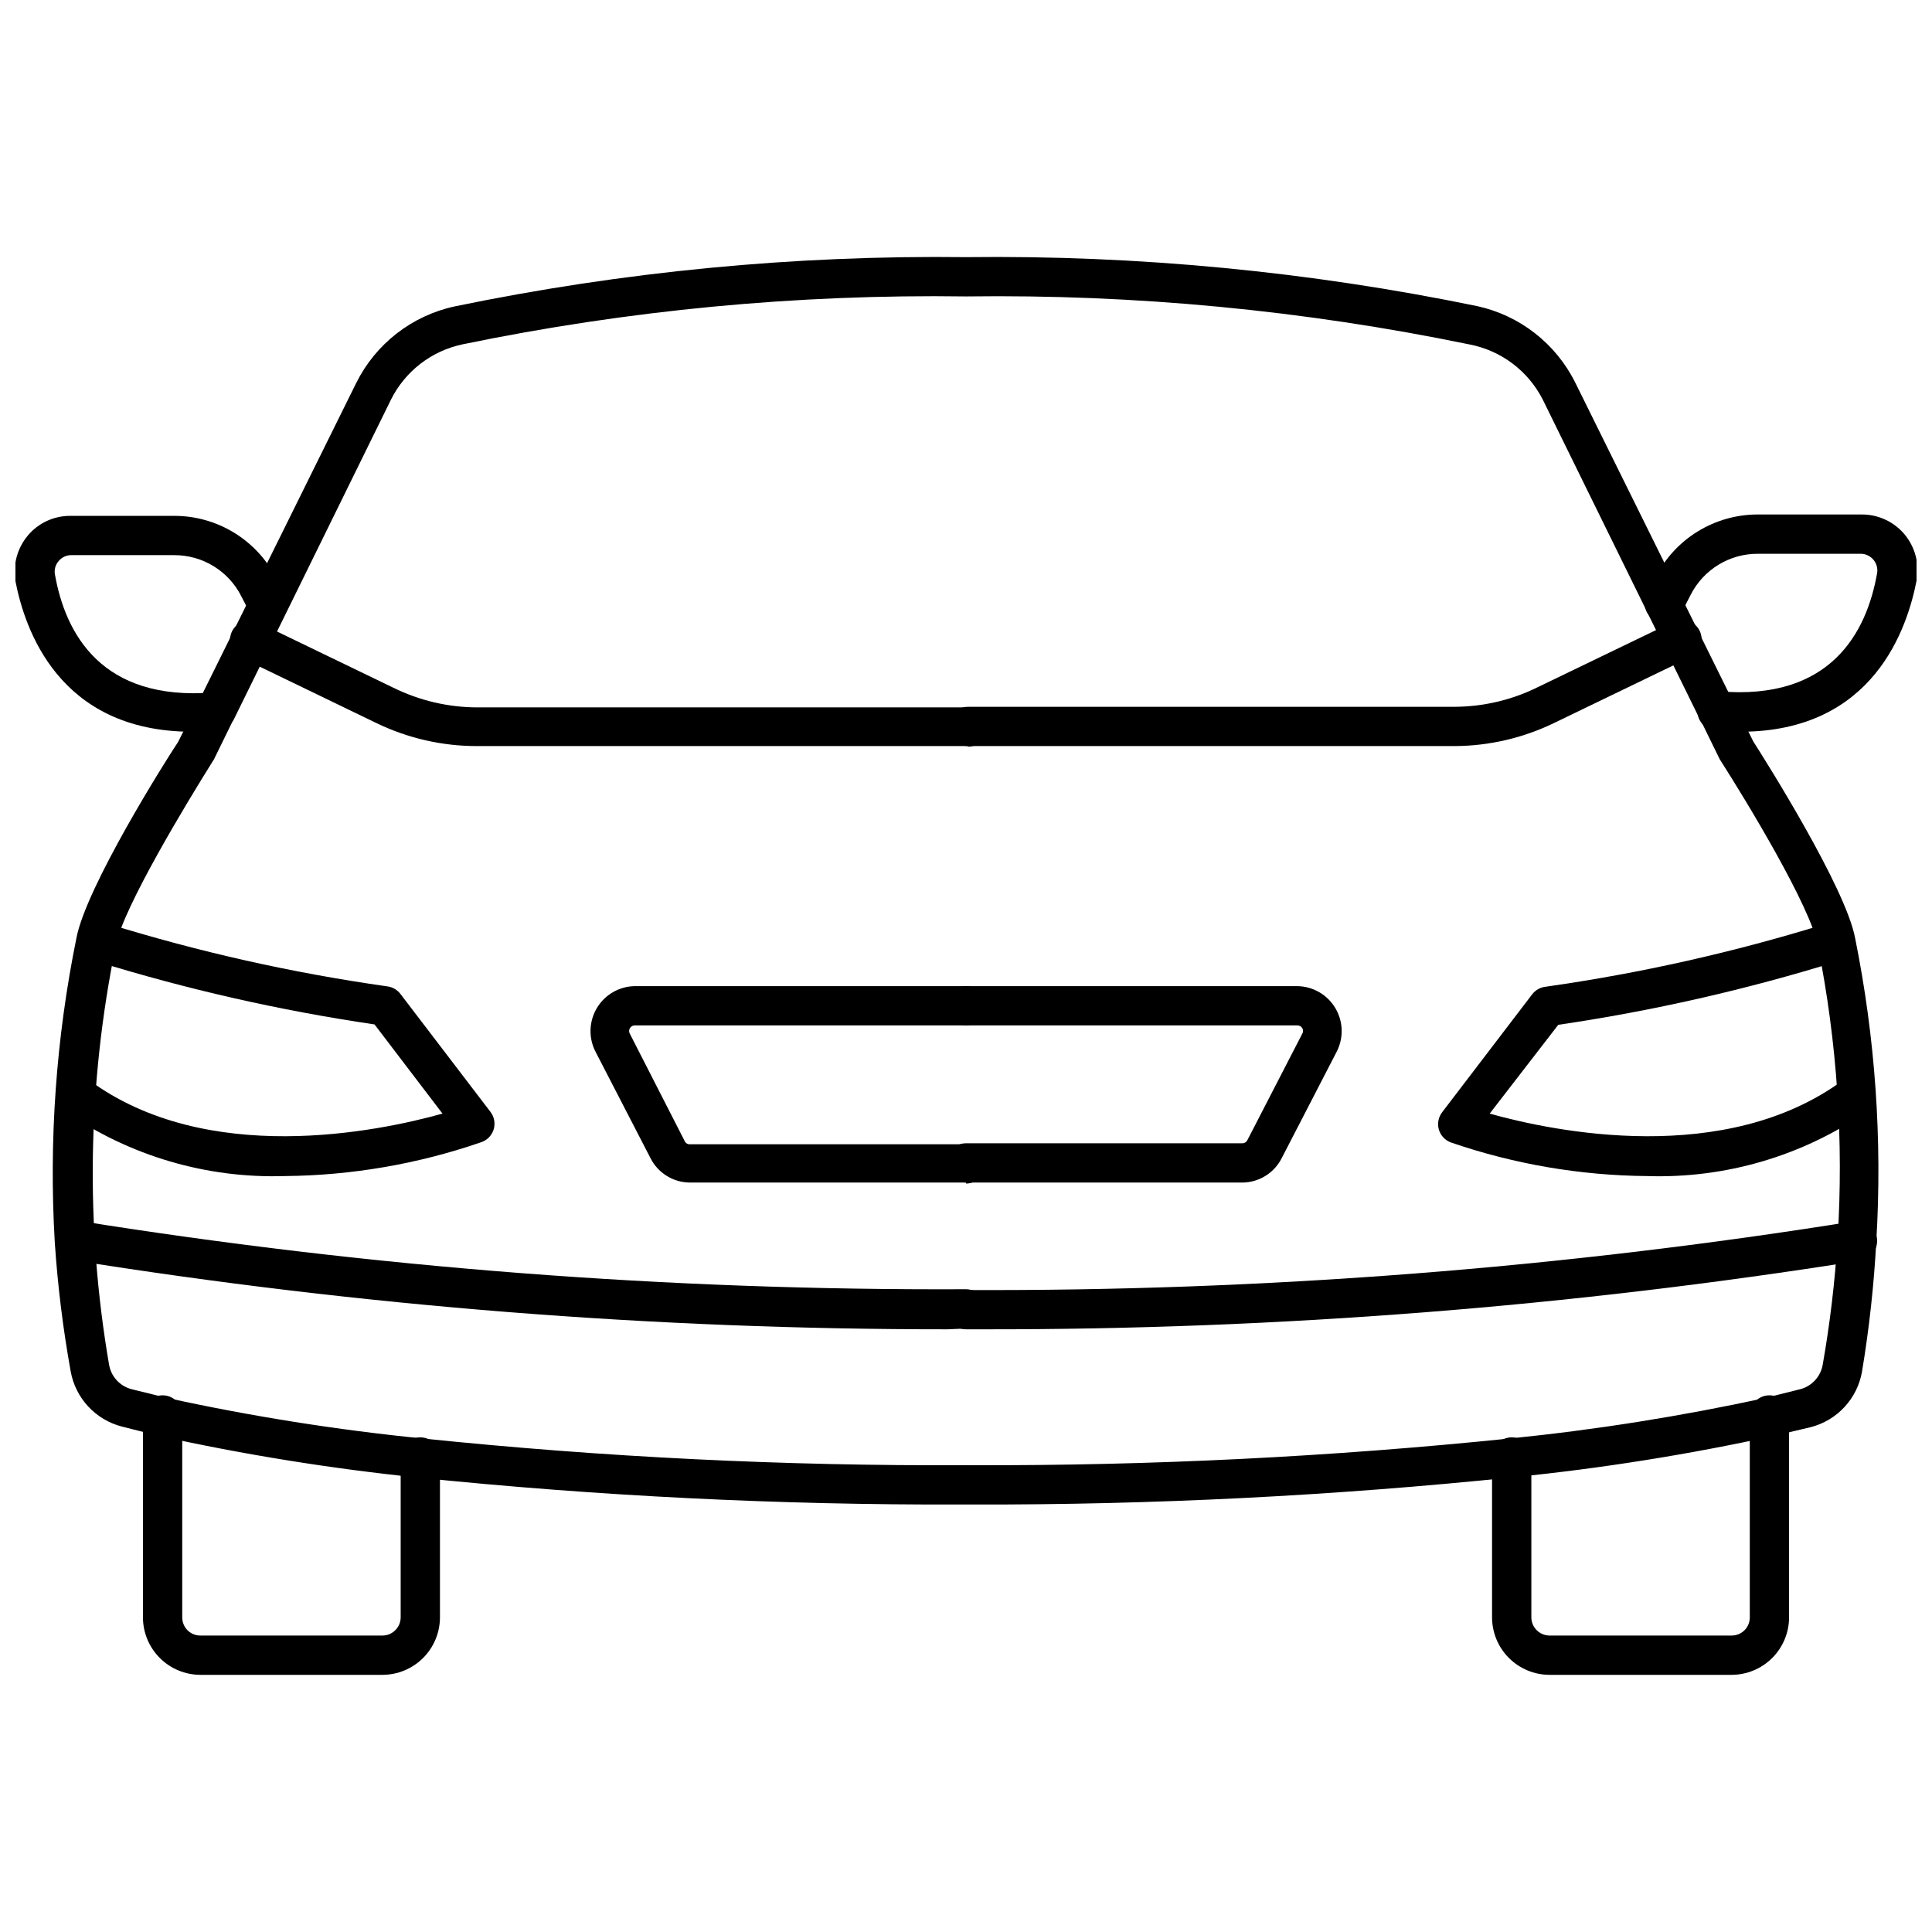
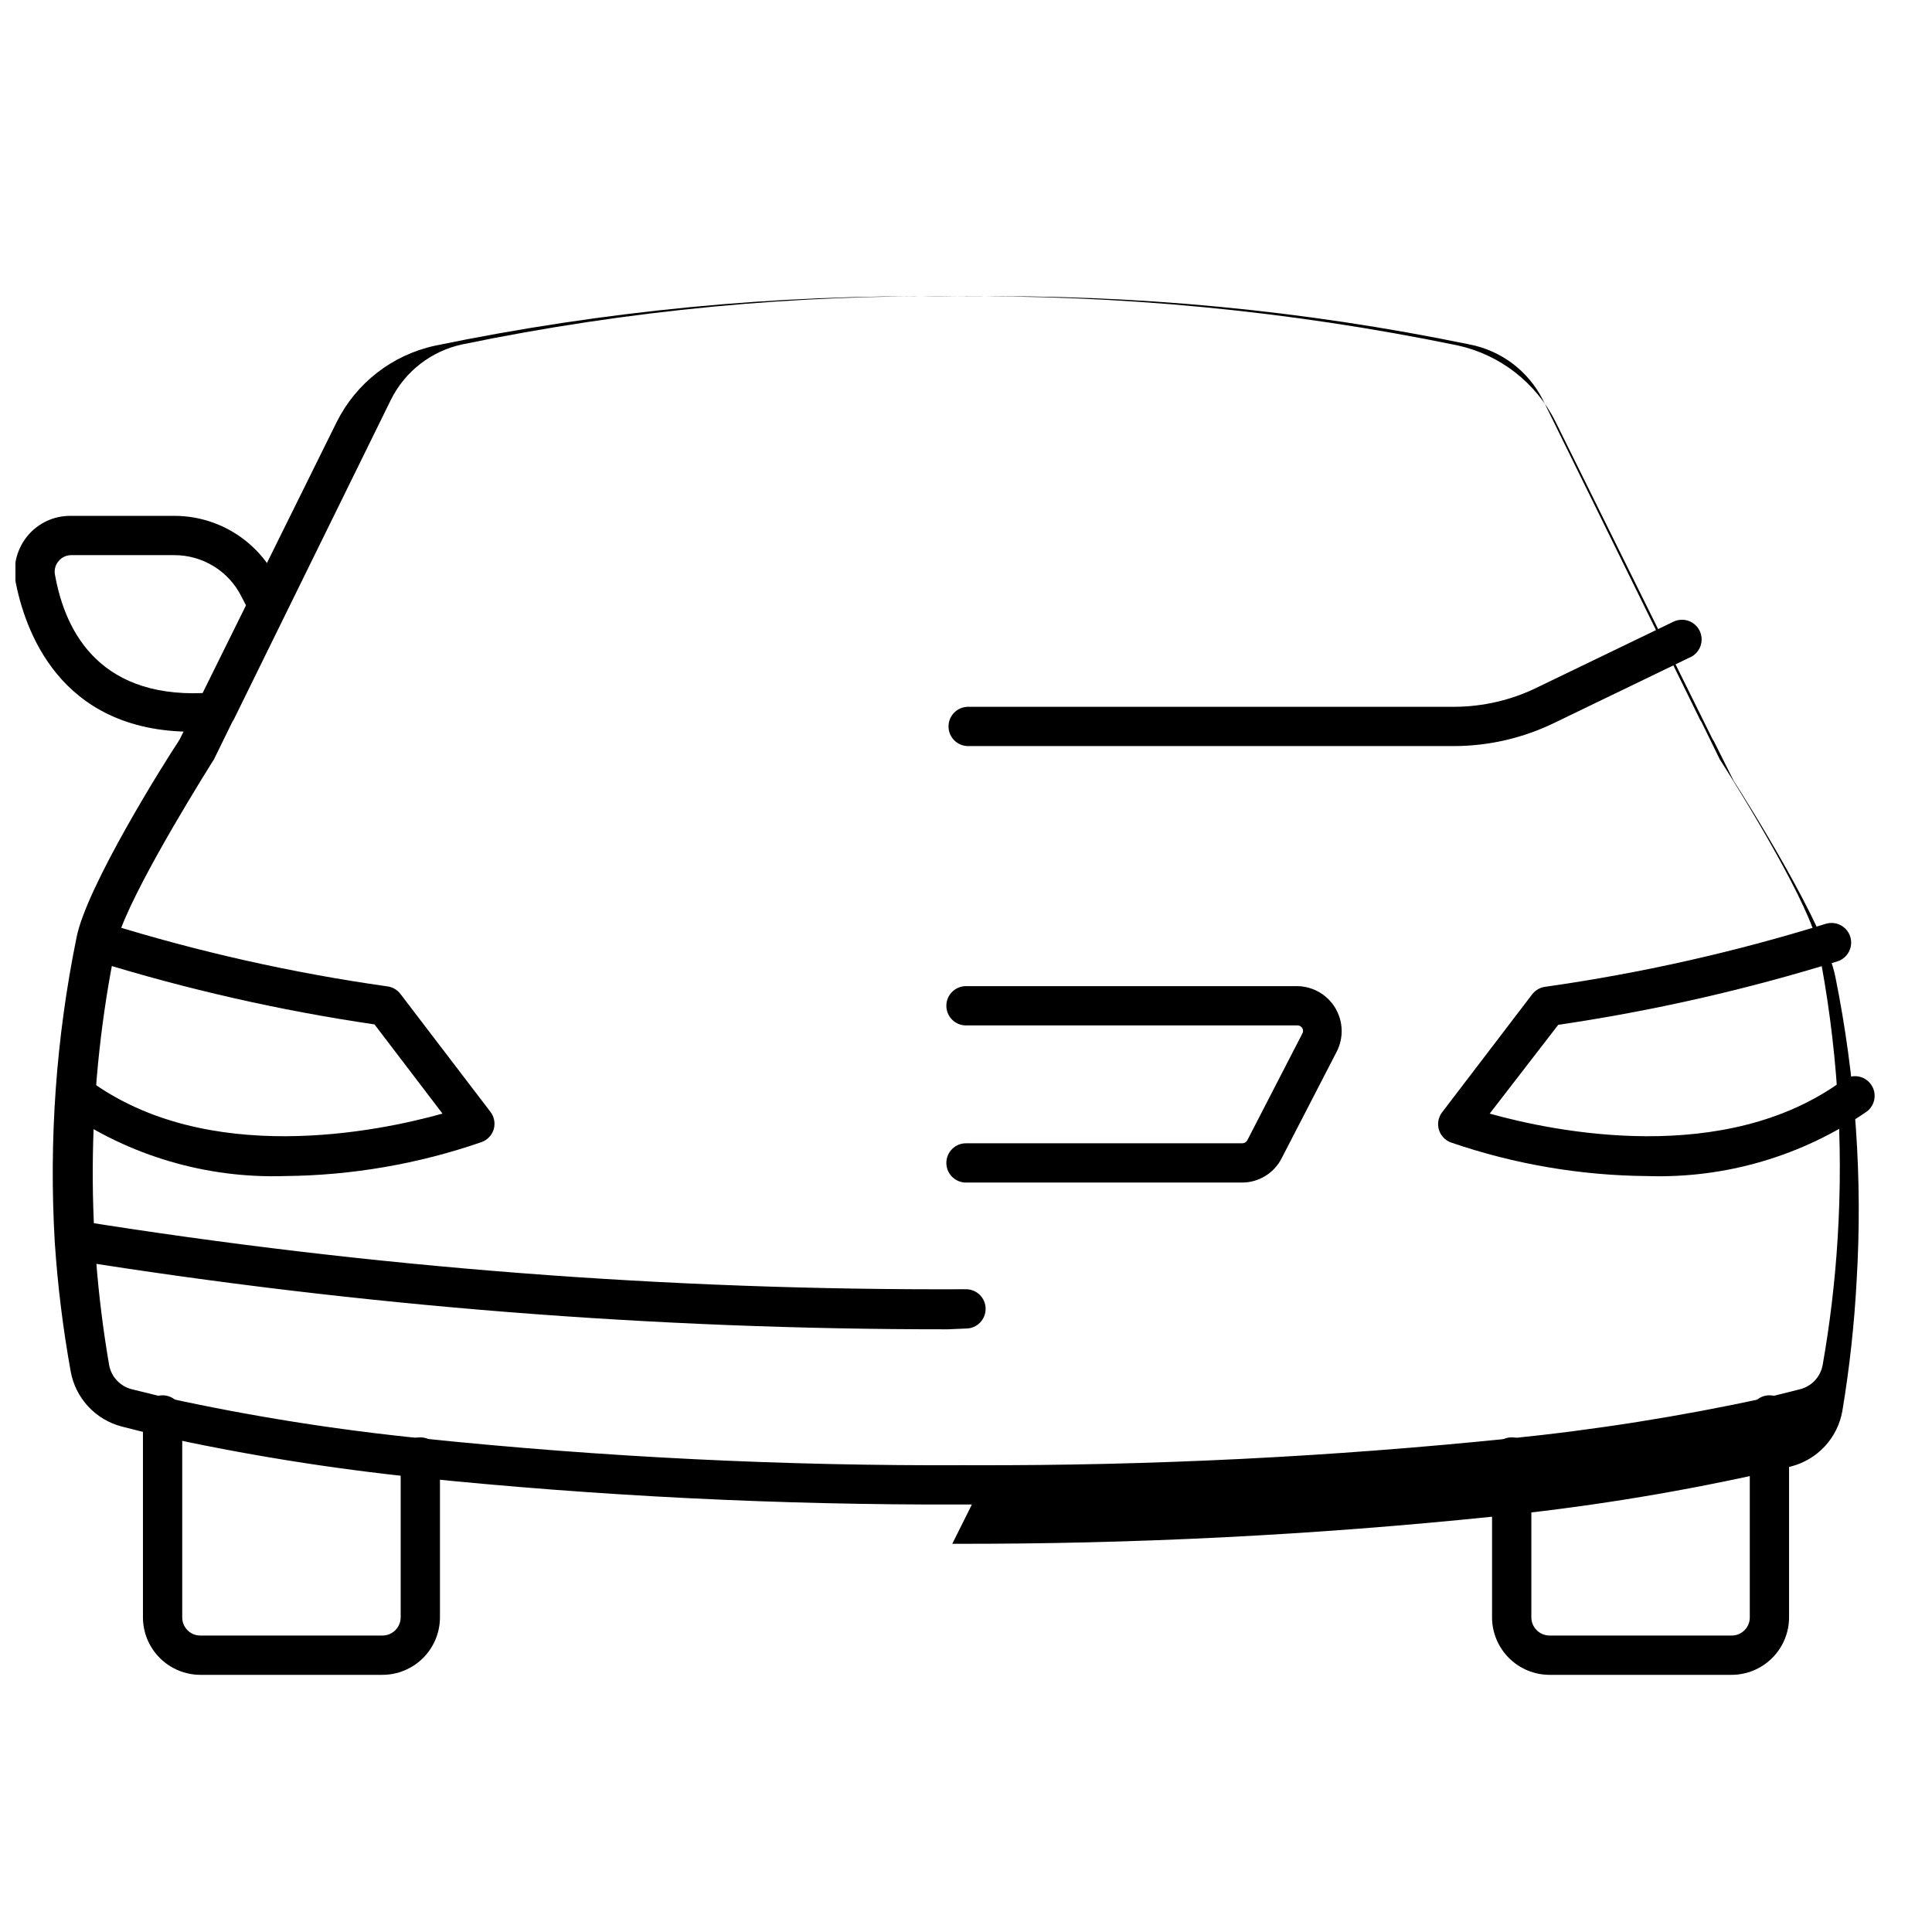
<svg xmlns="http://www.w3.org/2000/svg" width="800px" height="800px" version="1.1" viewBox="144 144 512 512">
  <defs>
    <clipPath id="b">
      <path d="m148.09 280h72.906v58h-72.906z" />
    </clipPath>
    <clipPath id="a">
-       <path d="m579 280h72.902v58h-72.902z" />
-     </clipPath>
+       </clipPath>
  </defs>
  <g clip-path="url(#b)">
    <path d="m194.95 337.92c-35.555 0-44.457-27.539-46.852-39.879-0.734-4.328 0.465-8.762 3.281-12.129 2.789-3.312 6.91-5.223 11.242-5.203h27.59c5.594 0 11.074 1.547 15.84 4.469 4.769 2.922 8.637 7.106 11.18 12.082l2.344 4.527-0.004 0.004c1.324 2.559 0.32 5.703-2.238 7.027-2.559 1.324-5.703 0.32-7.027-2.238l-2.344-4.527h0.004c-1.652-3.293-4.191-6.059-7.324-7.988-3.137-1.93-6.746-2.949-10.43-2.945h-27.383c-1.27 0.008-2.473 0.578-3.277 1.562-0.871 0.977-1.234 2.305-0.988 3.59 2.758 15.617 12.336 33.629 41.957 31.234 2.84-0.242 5.348 1.848 5.621 4.688 0.129 1.379-0.297 2.758-1.188 3.824-0.887 1.062-2.168 1.73-3.551 1.848-2.289-0.051-4.527 0.055-6.453 0.055z" />
  </g>
-   <path d="m400.57 341.72h-130.14 0.004c-9.23 0.012-18.344-2.07-26.656-6.09l-35.66-17.23h0.004c-2.277-0.969-3.555-3.402-3.062-5.824 0.492-2.422 2.621-4.164 5.09-4.172 0.777 0.008 1.543 0.184 2.238 0.523l35.867 17.336v-0.004c6.887 3.391 14.453 5.172 22.125 5.207h130.14c2.875 0 5.207 2.332 5.207 5.207s-2.332 5.203-5.207 5.203z" />
  <path d="m395.16 496.28c-77.758 0.047-155.39-6.098-232.18-18.375-1.379-0.223-2.617-0.98-3.434-2.113-0.82-1.133-1.16-2.547-0.938-3.926 0.461-2.875 3.164-4.832 6.039-4.371 77.824 12.449 156.54 18.523 235.35 18.168 2.875 0 5.203 2.328 5.203 5.203s-2.328 5.207-5.203 5.207z" />
-   <path d="m400 457.39h-73.195c-4.402-0.031-8.422-2.523-10.41-6.453l-14.574-28.215c-1.895-3.668-1.754-8.051 0.363-11.594 2.121-3.539 5.922-5.731 10.047-5.793h87.77c2.875 0 5.203 2.328 5.203 5.203s-2.328 5.207-5.203 5.207h-87.82c-0.52 0.004-0.992 0.281-1.25 0.73-0.281 0.461-0.281 1.043 0 1.508l14.523 28.422c0.234 0.531 0.773 0.863 1.352 0.836h73.195c2.875 0 5.203 2.328 5.203 5.203s-2.328 5.207-5.203 5.207z" />
  <path d="m219.41 455.67c-20.672 0.652-41.012-5.332-58.043-17.074-2.312-1.711-2.801-4.973-1.094-7.285 1.711-2.316 4.977-2.805 7.289-1.094 31.234 23.062 76.574 13.691 93.703 8.902l-18.012-23.633v-0.004c-25.07-3.684-49.82-9.305-74.023-16.812-2.746-0.863-4.273-3.789-3.41-6.535 0.863-2.746 3.785-4.269 6.531-3.41 24.246 7.523 49.051 13.094 74.184 16.66 1.426 0.152 2.723 0.887 3.59 2.031l23.844 31.234c1 1.301 1.328 3 0.883 4.578-0.465 1.598-1.664 2.871-3.227 3.438-16.801 5.809-34.434 8.852-52.215 9.004z" />
  <path d="m245.34 587.85h-48.203c-4.047 0-7.926-1.609-10.785-4.469-2.863-2.859-4.469-6.738-4.469-10.785v-53.617c0-2.875 2.332-5.207 5.207-5.207s5.203 2.332 5.203 5.207v53.617c-0.012 1.289 0.492 2.527 1.402 3.438 0.914 0.914 2.152 1.418 3.441 1.402h48.203c2.676 0 4.844-2.164 4.844-4.84v-42.477c0-2.875 2.328-5.207 5.203-5.207s5.207 2.332 5.207 5.207v42.48-0.004c0 4.047-1.609 7.926-4.469 10.785s-6.738 4.469-10.785 4.469z" />
  <g clip-path="url(#a)">
    <path d="m605.21 337.92c-2.133 0-4.32 0-6.609-0.312-1.395-0.121-2.68-0.793-3.57-1.871-0.891-1.074-1.312-2.465-1.168-3.856 0.273-2.84 2.781-4.926 5.621-4.688 29.672 2.602 39.199-15.617 41.957-31.234h0.004c0.227-1.273-0.113-2.586-0.934-3.586-0.824-1-2.043-1.594-3.336-1.617h-27.383c-3.676-0.004-7.281 1.008-10.414 2.93s-5.672 4.672-7.336 7.949l-2.344 4.582c-1.324 2.559-4.469 3.559-7.027 2.238-2.559-1.324-3.562-4.469-2.238-7.027l2.344-4.527-0.004-0.004c2.543-4.981 6.41-9.16 11.18-12.082 4.766-2.922 10.25-4.469 15.84-4.473h27.641c4.332 0 8.445 1.902 11.246 5.207 2.809 3.352 4.008 7.766 3.281 12.078-2.449 12.754-11.352 40.293-46.75 40.293z" />
  </g>
-   <path d="m401.56 542.71h-3.125 0.004c-47.969 0.148-95.91-2.234-143.62-7.133-23.152-2.383-46.145-6.086-68.875-11.09l-9.684-2.445h0.004c-3.418-0.891-6.512-2.742-8.91-5.332-2.398-2.594-4.004-5.82-4.625-9.297-2.047-11.348-3.457-22.801-4.219-34.305-1.574-26.945 0.352-53.98 5.727-80.43 2.5-13.535 23.789-47.32 26.965-52.059l5.207-10.41c0.09-0.207 0.215-0.402 0.363-0.57l41.645-84.176 0.004-0.004c5.152-10.348 14.727-17.797 26.027-20.25 44.598-9.234 90.066-13.617 135.61-13.066 45.449-0.547 90.828 3.801 135.35 12.965 11.301 2.449 20.875 9.898 26.031 20.25l41.645 84.176c0.152 0.172 0.273 0.363 0.363 0.574l5.207 10.41c3.176 4.945 24.469 38.73 26.965 52.059 5.34 26.418 7.231 53.418 5.621 80.324-0.617 11.617-1.887 23.191-3.801 34.668-0.621 3.477-2.227 6.703-4.625 9.297-2.398 2.59-5.488 4.441-8.906 5.332l-9.684 2.289c-22.781 4.984-45.828 8.652-69.027 10.984-47.715 4.938-95.656 7.352-143.63 7.238zm-1.562-10.41h1.508l0.004-0.004c47.602 0.145 95.18-2.219 142.53-7.078 22.746-2.293 45.34-5.875 67.676-10.723l9.371-2.344c3.055-0.801 5.367-3.297 5.934-6.402 1.945-11.023 3.266-22.148 3.957-33.316 1.641-26.023-0.109-52.152-5.207-77.723-1.875-10.41-19.156-38.73-25.664-48.934l-0.312-0.469-4.894-9.996-0.363-0.574-41.645-84.75v0.004c-3.875-7.691-11.109-13.141-19.574-14.734-43.832-9.035-88.516-13.293-133.27-12.699-44.82-0.629-89.578 3.629-133.48 12.699-8.254 1.742-15.258 7.172-19 14.734l-41.645 84.75-0.363 0.574-4.894 9.996-0.312 0.469c-6.508 10.41-23.789 38.781-25.664 48.828v-0.004c-7.5 36.617-8.102 74.309-1.77 111.14 0.562 3.106 2.879 5.602 5.934 6.402l9.527 2.344c22.332 4.871 44.93 8.453 67.672 10.723 47.816 4.953 95.867 7.316 143.94 7.078z" />
+   <path d="m401.56 542.71h-3.125 0.004c-47.969 0.148-95.91-2.234-143.62-7.133-23.152-2.383-46.145-6.086-68.875-11.09l-9.684-2.445h0.004c-3.418-0.891-6.512-2.742-8.91-5.332-2.398-2.594-4.004-5.82-4.625-9.297-2.047-11.348-3.457-22.801-4.219-34.305-1.574-26.945 0.352-53.98 5.727-80.43 2.5-13.535 23.789-47.32 26.965-52.059c0.09-0.207 0.215-0.402 0.363-0.57l41.645-84.176 0.004-0.004c5.152-10.348 14.727-17.797 26.027-20.25 44.598-9.234 90.066-13.617 135.61-13.066 45.449-0.547 90.828 3.801 135.35 12.965 11.301 2.449 20.875 9.898 26.031 20.25l41.645 84.176c0.152 0.172 0.273 0.363 0.363 0.574l5.207 10.41c3.176 4.945 24.469 38.73 26.965 52.059 5.34 26.418 7.231 53.418 5.621 80.324-0.617 11.617-1.887 23.191-3.801 34.668-0.621 3.477-2.227 6.703-4.625 9.297-2.398 2.59-5.488 4.441-8.906 5.332l-9.684 2.289c-22.781 4.984-45.828 8.652-69.027 10.984-47.715 4.938-95.656 7.352-143.63 7.238zm-1.562-10.41h1.508l0.004-0.004c47.602 0.145 95.18-2.219 142.53-7.078 22.746-2.293 45.34-5.875 67.676-10.723l9.371-2.344c3.055-0.801 5.367-3.297 5.934-6.402 1.945-11.023 3.266-22.148 3.957-33.316 1.641-26.023-0.109-52.152-5.207-77.723-1.875-10.41-19.156-38.73-25.664-48.934l-0.312-0.469-4.894-9.996-0.363-0.574-41.645-84.75v0.004c-3.875-7.691-11.109-13.141-19.574-14.734-43.832-9.035-88.516-13.293-133.27-12.699-44.82-0.629-89.578 3.629-133.48 12.699-8.254 1.742-15.258 7.172-19 14.734l-41.645 84.75-0.363 0.574-4.894 9.996-0.312 0.469c-6.508 10.41-23.789 38.781-25.664 48.828v-0.004c-7.5 36.617-8.102 74.309-1.77 111.14 0.562 3.106 2.879 5.602 5.934 6.402l9.527 2.344c22.332 4.871 44.93 8.453 67.672 10.723 47.816 4.953 95.867 7.316 143.94 7.078z" />
  <path d="m529.46 341.72h-128.89c-2.875 0-5.203-2.328-5.203-5.203s2.328-5.207 5.203-5.207h128.89c7.656-0.031 15.207-1.809 22.07-5.207l35.918-17.336 0.004 0.004c1.613-0.793 3.523-0.695 5.051 0.258 1.523 0.953 2.449 2.629 2.445 4.426 0.008 2.18-1.344 4.133-3.383 4.894l-35.449 17.125h-0.004c-8.297 4.07-17.41 6.207-26.652 6.246z" />
-   <path d="m404.84 496.28h-4.84c-2.875 0-5.207-2.328-5.207-5.203s2.332-5.207 5.207-5.207c78.812 0.34 157.52-5.754 235.35-18.219 2.875-0.461 5.578 1.496 6.039 4.371 0.461 2.875-1.496 5.578-4.371 6.039-76.785 12.227-154.42 18.32-232.18 18.219z" />
  <path d="m473.19 457.39h-73.191c-2.875 0-5.207-2.328-5.207-5.203s2.332-5.207 5.207-5.207h73.191c0.562 0.023 1.09-0.281 1.352-0.781l14.574-28.266h0.004c0.27-0.449 0.27-1.012 0-1.457-0.258-0.449-0.734-0.727-1.25-0.73h-87.871c-2.875 0-5.207-2.332-5.207-5.207s2.332-5.203 5.207-5.203h87.82c4.125 0.062 7.926 2.254 10.043 5.793 2.121 3.543 2.258 7.926 0.367 11.594l-14.574 28.215c-2 3.945-6.043 6.441-10.465 6.453z" />
  <path d="m580.59 455.67c-17.719-0.137-35.301-3.141-52.059-8.898-1.562-0.566-2.762-1.844-3.227-3.438-0.445-1.582-0.117-3.277 0.883-4.582l23.844-31.234c0.867-1.141 2.168-1.875 3.594-2.027 25.129-3.57 49.938-9.141 74.18-16.66 2.746-0.863 5.672 0.664 6.531 3.41 0.863 2.746-0.664 5.672-3.406 6.531-24.188 7.508-48.918 13.129-73.977 16.816l-18.168 23.531c17.074 4.789 62.469 14.16 93.703-8.902 1.113-0.824 2.504-1.168 3.871-0.965 1.367 0.207 2.598 0.945 3.418 2.059 1.711 2.312 1.223 5.574-1.094 7.285-17.043 11.754-37.402 17.738-58.094 17.074z" />
  <path d="m602.87 587.85h-48.207c-4.047 0-7.926-1.609-10.785-4.469s-4.469-6.738-4.469-10.785v-42.477c0-2.875 2.332-5.207 5.207-5.207s5.207 2.332 5.207 5.207v42.48-0.004c0 2.676 2.168 4.84 4.84 4.84h48.207c1.285 0.016 2.527-0.488 3.438-1.402 0.91-0.91 1.418-2.148 1.402-3.438v-53.617c0-2.875 2.332-5.207 5.207-5.207s5.203 2.332 5.203 5.207v53.617c0 4.047-1.605 7.926-4.465 10.785-2.863 2.859-6.742 4.469-10.785 4.469z" />
</svg>